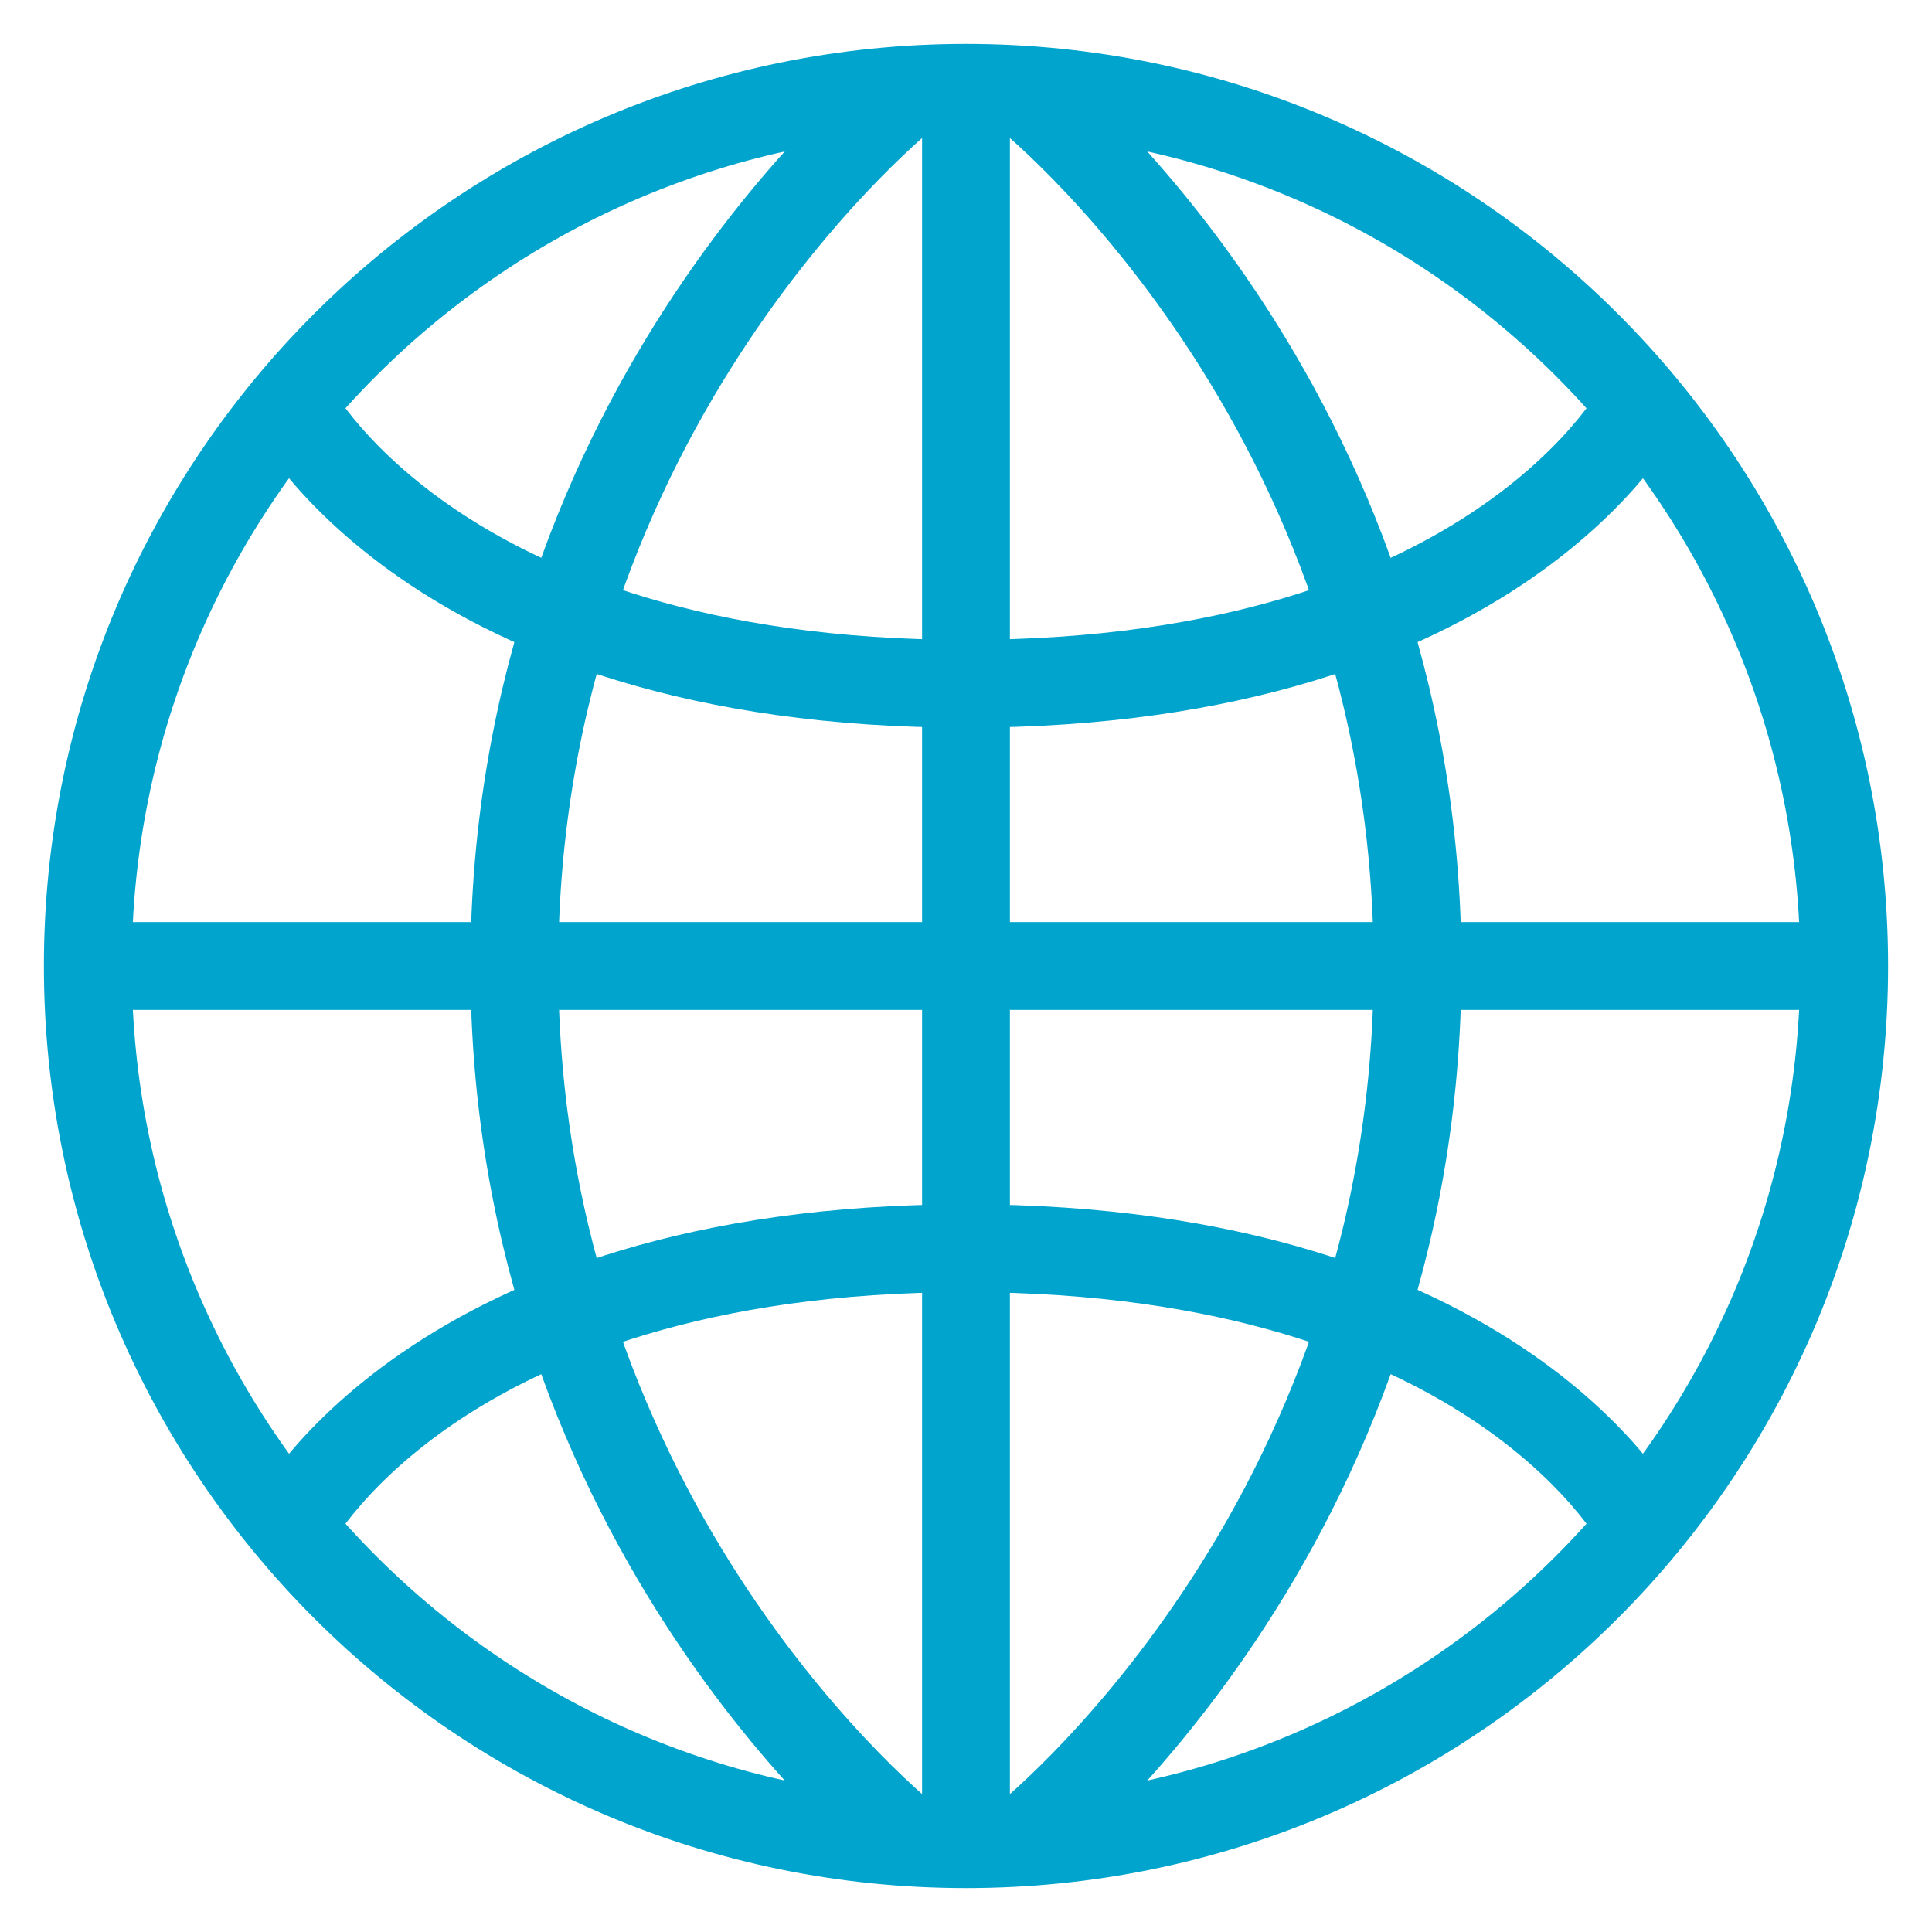
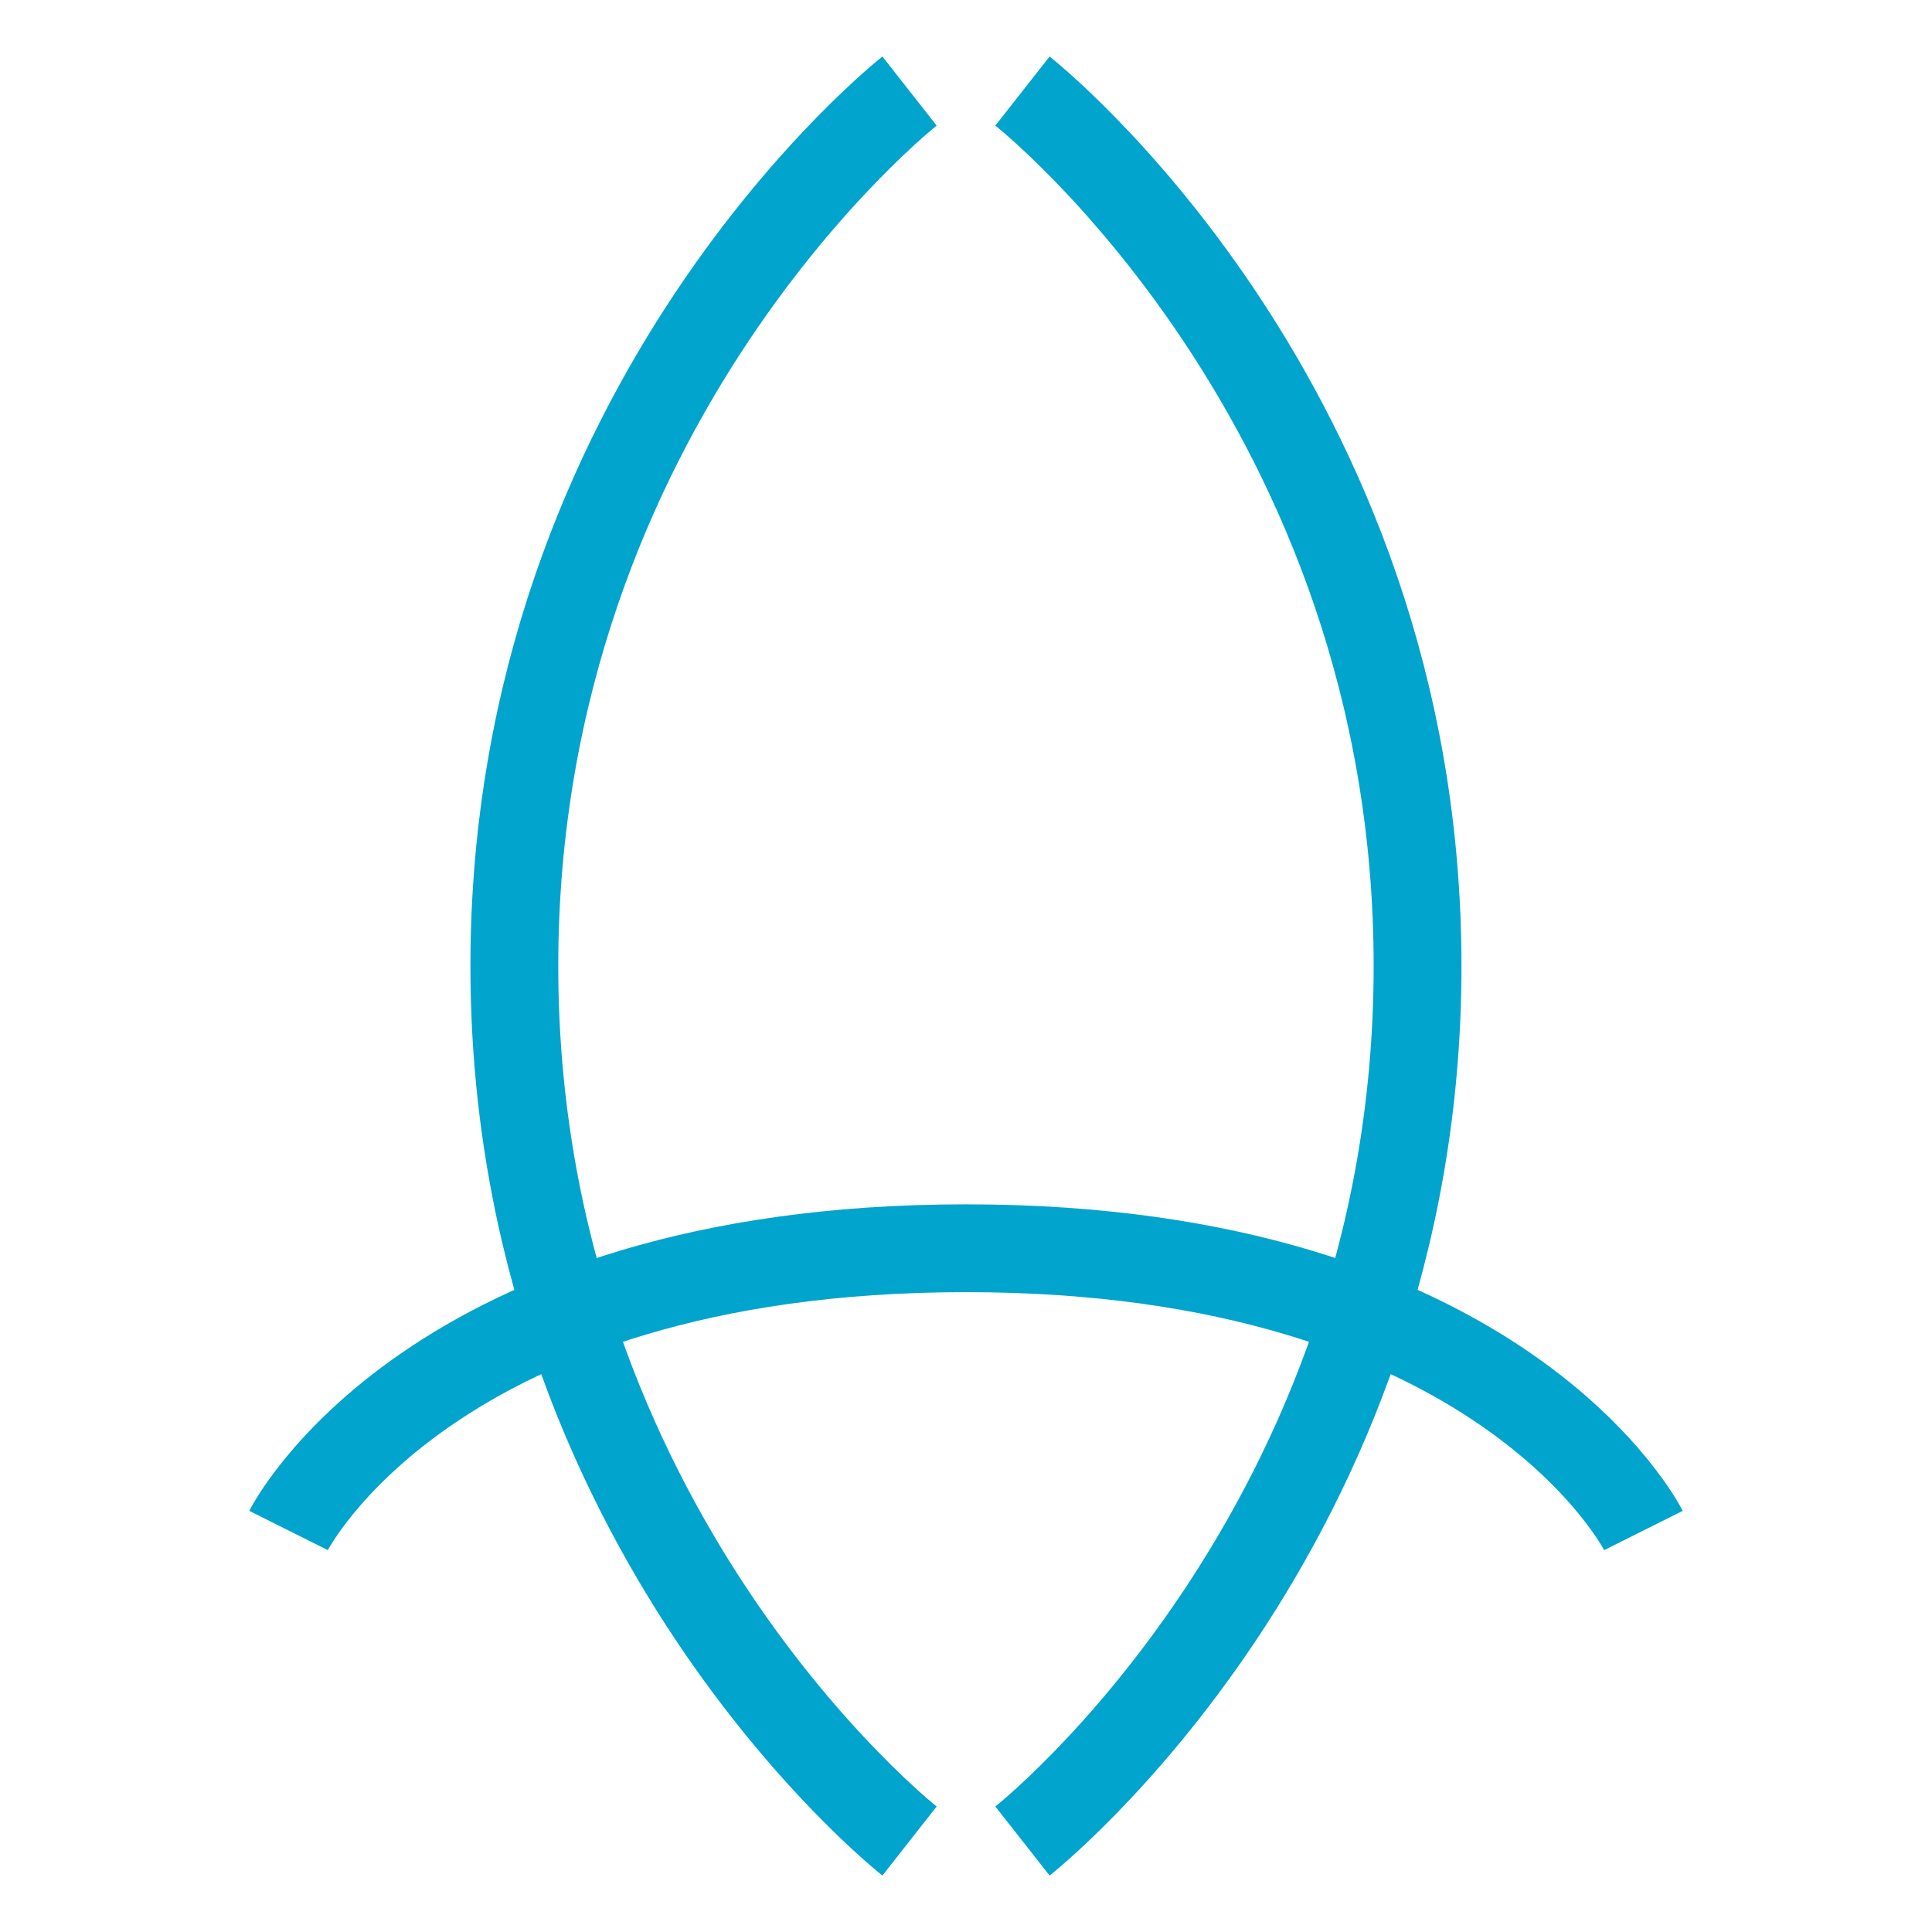
<svg xmlns="http://www.w3.org/2000/svg" width="22" height="22" viewBox="0 0 22 22" fill="none">
-   <path d="M11 1C16.523 1 21 5.477 21 11C21 16.523 16.523 21.001 11 21C5.476 21 1 16.523 1 11C0.999 5.477 5.476 1 11 1Z" stroke="#00A4CC" stroke-miterlimit="10" />
-   <path d="M11 1.037V20.964" stroke="#00A4CC" stroke-miterlimit="10" />
-   <path d="M20.964 11H1.036" stroke="#00A4CC" stroke-miterlimit="10" />
  <path d="M10.357 1.037C10.357 1.037 5.857 4.572 5.857 11C5.857 17.428 10.357 20.964 10.357 20.964" stroke="#00A4CC" stroke-miterlimit="10" />
  <path d="M11.643 1.037C11.643 1.037 16.142 4.572 16.142 11C16.142 17.428 11.643 20.964 11.643 20.964" stroke="#00A4CC" stroke-miterlimit="10" />
-   <path d="M3.286 4.572C3.286 4.572 4.893 7.786 11 7.786C17.107 7.786 18.714 4.572 18.714 4.572" stroke="#00A4CC" stroke-miterlimit="10" />
  <path d="M3.286 17.428C3.286 17.428 4.893 14.214 11 14.214C17.107 14.214 18.714 17.428 18.714 17.428" stroke="#00A4CC" stroke-miterlimit="10" />
</svg>